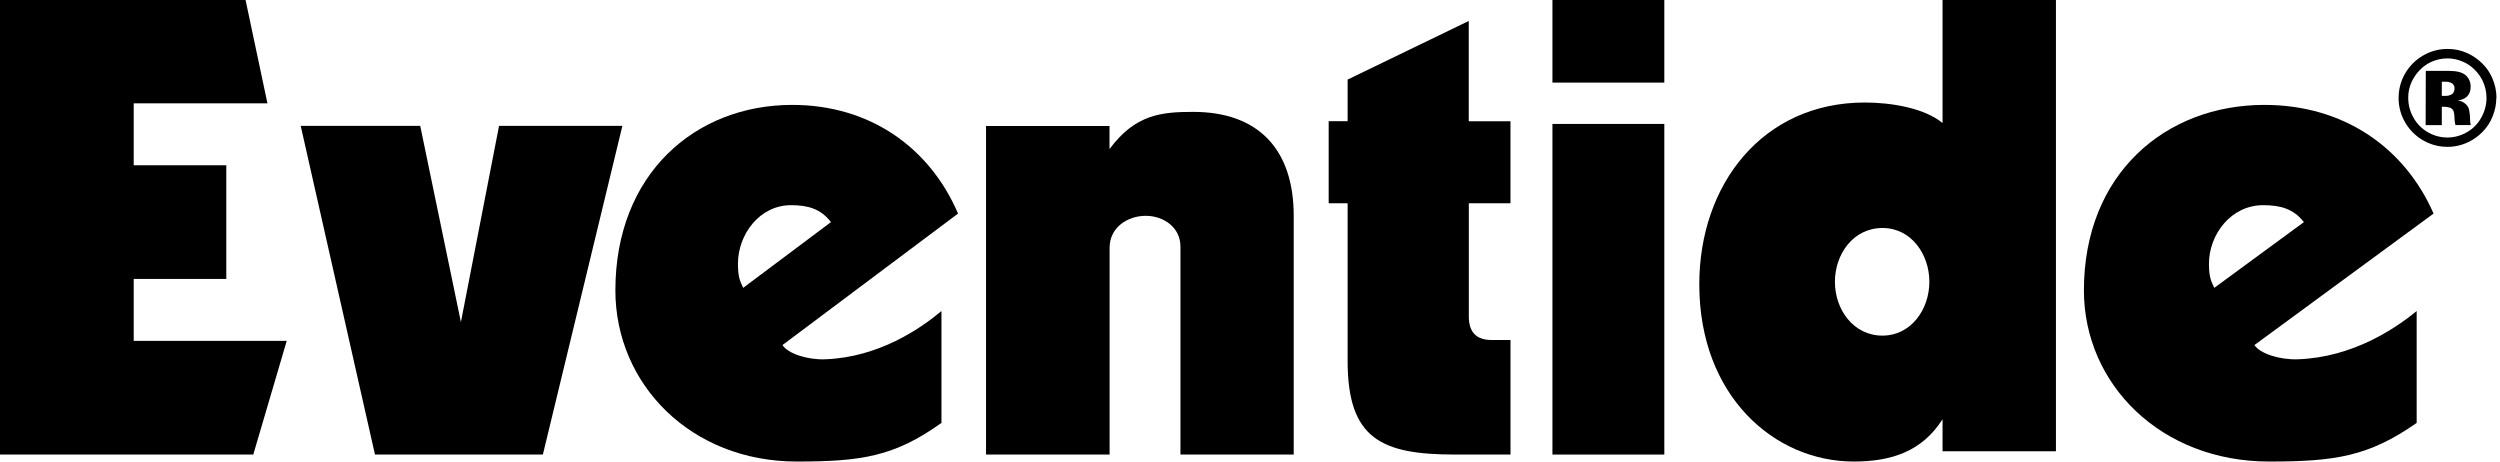
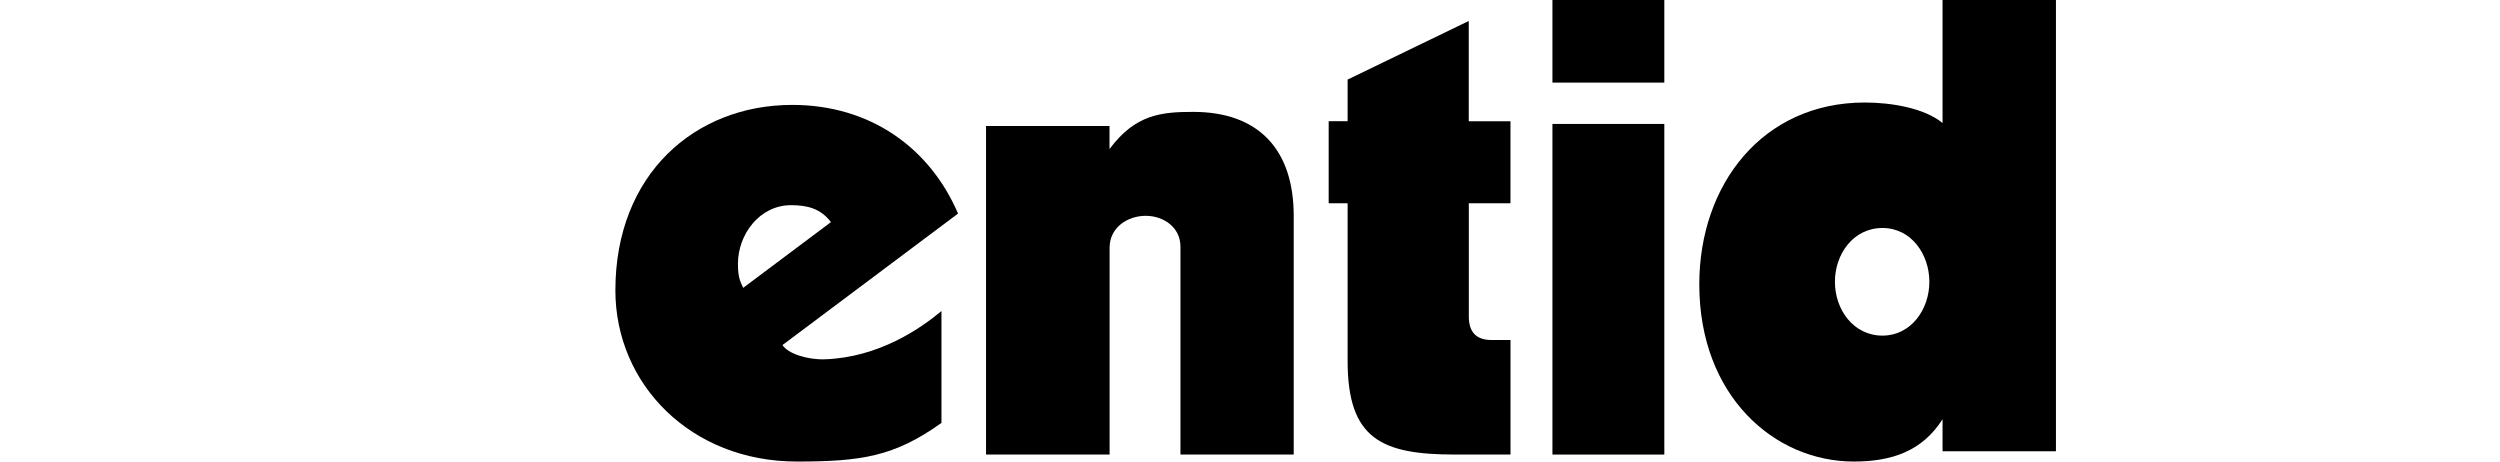
<svg xmlns="http://www.w3.org/2000/svg" width="195" height="36" viewBox="0 0 195 36" fill="none">
-   <path d="M19.756 35.455L22.364 26.59H10.429V21.755H17.651V12.892H10.429V8.058H20.86L19.154 0H0V35.455H19.756Z" fill="black" />
-   <path d="M29.248 35.455H42.344L48.546 9.818H38.926L35.951 25.124L32.777 9.818H23.455L29.248 35.455Z" fill="black" />
  <path d="M57.968 22.452C57.764 21.995 57.559 21.689 57.559 20.574C57.559 18.288 59.245 16.004 61.697 16.004C62.974 16.004 63.998 16.258 64.815 17.324L57.968 22.452ZM73.439 24.257C71.804 25.627 68.544 27.876 64.354 28.025C62.957 28.074 61.459 27.578 61.033 26.915L74.727 16.659C72.531 11.532 67.88 8.182 61.796 8.182C54.232 8.182 48 13.563 48 22.65C48 29.96 53.875 36 62.152 36C67.16 36 69.756 35.619 73.434 32.986V24.263L73.439 24.257Z" fill="black" />
  <path d="M76.91 9.829V35.455H86.549V19.322C86.549 17.736 87.956 16.834 89.362 16.834C90.767 16.834 92.075 17.736 92.075 19.235V35.455H100.91V16.834C100.91 11.661 98.163 8.727 93.072 8.727C90.605 8.727 88.547 8.915 86.542 11.629V9.829H76.91Z" fill="black" />
  <path d="M117.817 26.52H116.341C115.16 26.52 114.569 25.912 114.568 24.693V15.857H117.817V9.458H114.563V1.636L105.114 6.207V9.455H103.637V15.854H105.114V28.146C105.114 34.228 107.739 35.455 113.486 35.455H117.819V26.522L117.817 26.52Z" fill="black" />
  <path d="M129.817 35.455V9.667H121.09V35.455H129.817ZM129.817 6.443V0H121.09V6.443H129.817Z" fill="black" />
  <path d="M151.519 0V9.595C150.089 8.417 147.492 7.996 145.458 7.996C137.474 7.996 132.545 14.393 132.545 22.181C132.545 30.881 138.394 36 144.597 36C147.544 36 149.929 35.2 151.519 32.699V35.2H160.363V0H151.519ZM143.124 21.981C143.124 19.83 144.546 17.783 146.835 17.783C149.074 17.783 150.49 19.83 150.49 21.981C150.49 24.132 149.06 26.178 146.835 26.178C144.546 26.178 143.124 24.129 143.124 21.981Z" fill="black" />
-   <path d="M172.715 22.452C172.507 21.995 172.298 21.689 172.298 20.574C172.298 18.288 174.02 16.004 176.523 16.004C177.826 16.004 178.87 16.258 179.704 17.324L172.715 22.452ZM188.505 24.257C186.836 25.627 183.51 27.876 179.233 28.025C177.806 28.074 176.28 27.578 175.845 26.915L189.818 16.659C187.578 11.532 182.83 8.182 176.622 8.182C168.905 8.182 162.545 13.563 162.545 22.65C162.545 29.96 168.54 36 176.987 36C182.096 36 184.745 35.619 188.5 32.986V24.263L188.505 24.257Z" fill="black" />
-   <path d="M194.713 7.632C194.712 8.125 194.615 8.613 194.428 9.069C194.252 9.522 193.985 9.934 193.645 10.281C193.326 10.608 192.952 10.878 192.542 11.078C192.028 11.327 191.464 11.456 190.893 11.454C190.378 11.457 189.868 11.352 189.396 11.146C188.958 10.958 188.56 10.69 188.221 10.354C187.914 10.049 187.66 9.693 187.471 9.303C187.218 8.783 187.088 8.213 187.09 7.636C187.088 6.631 187.484 5.666 188.191 4.954C188.498 4.645 188.855 4.39 189.246 4.2C189.764 3.946 190.333 3.815 190.91 3.818C191.446 3.812 191.978 3.926 192.465 4.152C192.908 4.354 193.311 4.637 193.651 4.985C193.965 5.301 194.216 5.672 194.393 6.08C194.611 6.569 194.724 7.099 194.726 7.634L194.713 7.632ZM190.898 4.554C190.461 4.555 190.028 4.65 189.63 4.832C189.311 4.979 189.02 5.183 188.772 5.434C188.496 5.711 188.27 6.035 188.106 6.39C187.927 6.781 187.836 7.207 187.842 7.637C187.843 8.177 187.984 8.707 188.251 9.176C188.515 9.655 188.907 10.052 189.384 10.319C189.843 10.586 190.365 10.726 190.896 10.726C191.426 10.726 191.948 10.586 192.407 10.319C192.885 10.053 193.277 9.657 193.538 9.176C193.805 8.707 193.946 8.177 193.948 7.637C193.949 7.176 193.846 6.72 193.646 6.304C193.484 5.972 193.266 5.671 193.001 5.414C192.726 5.139 192.398 4.925 192.036 4.784C191.674 4.632 191.287 4.554 190.895 4.554H190.898ZM190.461 9.758H189.201L189.211 5.53H191.024C191.627 5.53 192.058 5.641 192.317 5.864C192.447 5.977 192.549 6.117 192.617 6.276C192.685 6.434 192.716 6.605 192.708 6.777C192.721 7.046 192.628 7.31 192.449 7.511C192.238 7.709 191.962 7.822 191.673 7.827C191.881 7.847 192.079 7.925 192.244 8.052C192.394 8.158 192.507 8.309 192.567 8.482C192.631 8.748 192.664 9.021 192.665 9.294C192.664 9.392 192.669 9.49 192.68 9.588C192.69 9.645 192.705 9.7 192.726 9.754H191.522C191.475 9.566 191.451 9.372 191.449 9.178C191.452 8.995 191.425 8.814 191.367 8.641C191.311 8.531 191.217 8.446 191.103 8.401C190.894 8.34 190.677 8.315 190.461 8.327V9.758ZM190.461 6.375V7.476H190.68C190.893 7.497 191.106 7.443 191.284 7.324C191.342 7.268 191.387 7.2 191.415 7.125C191.444 7.05 191.456 6.969 191.45 6.889C191.454 6.818 191.44 6.747 191.411 6.682C191.383 6.617 191.339 6.559 191.284 6.514C191.111 6.406 190.908 6.357 190.705 6.375H190.461Z" fill="black" />
</svg>